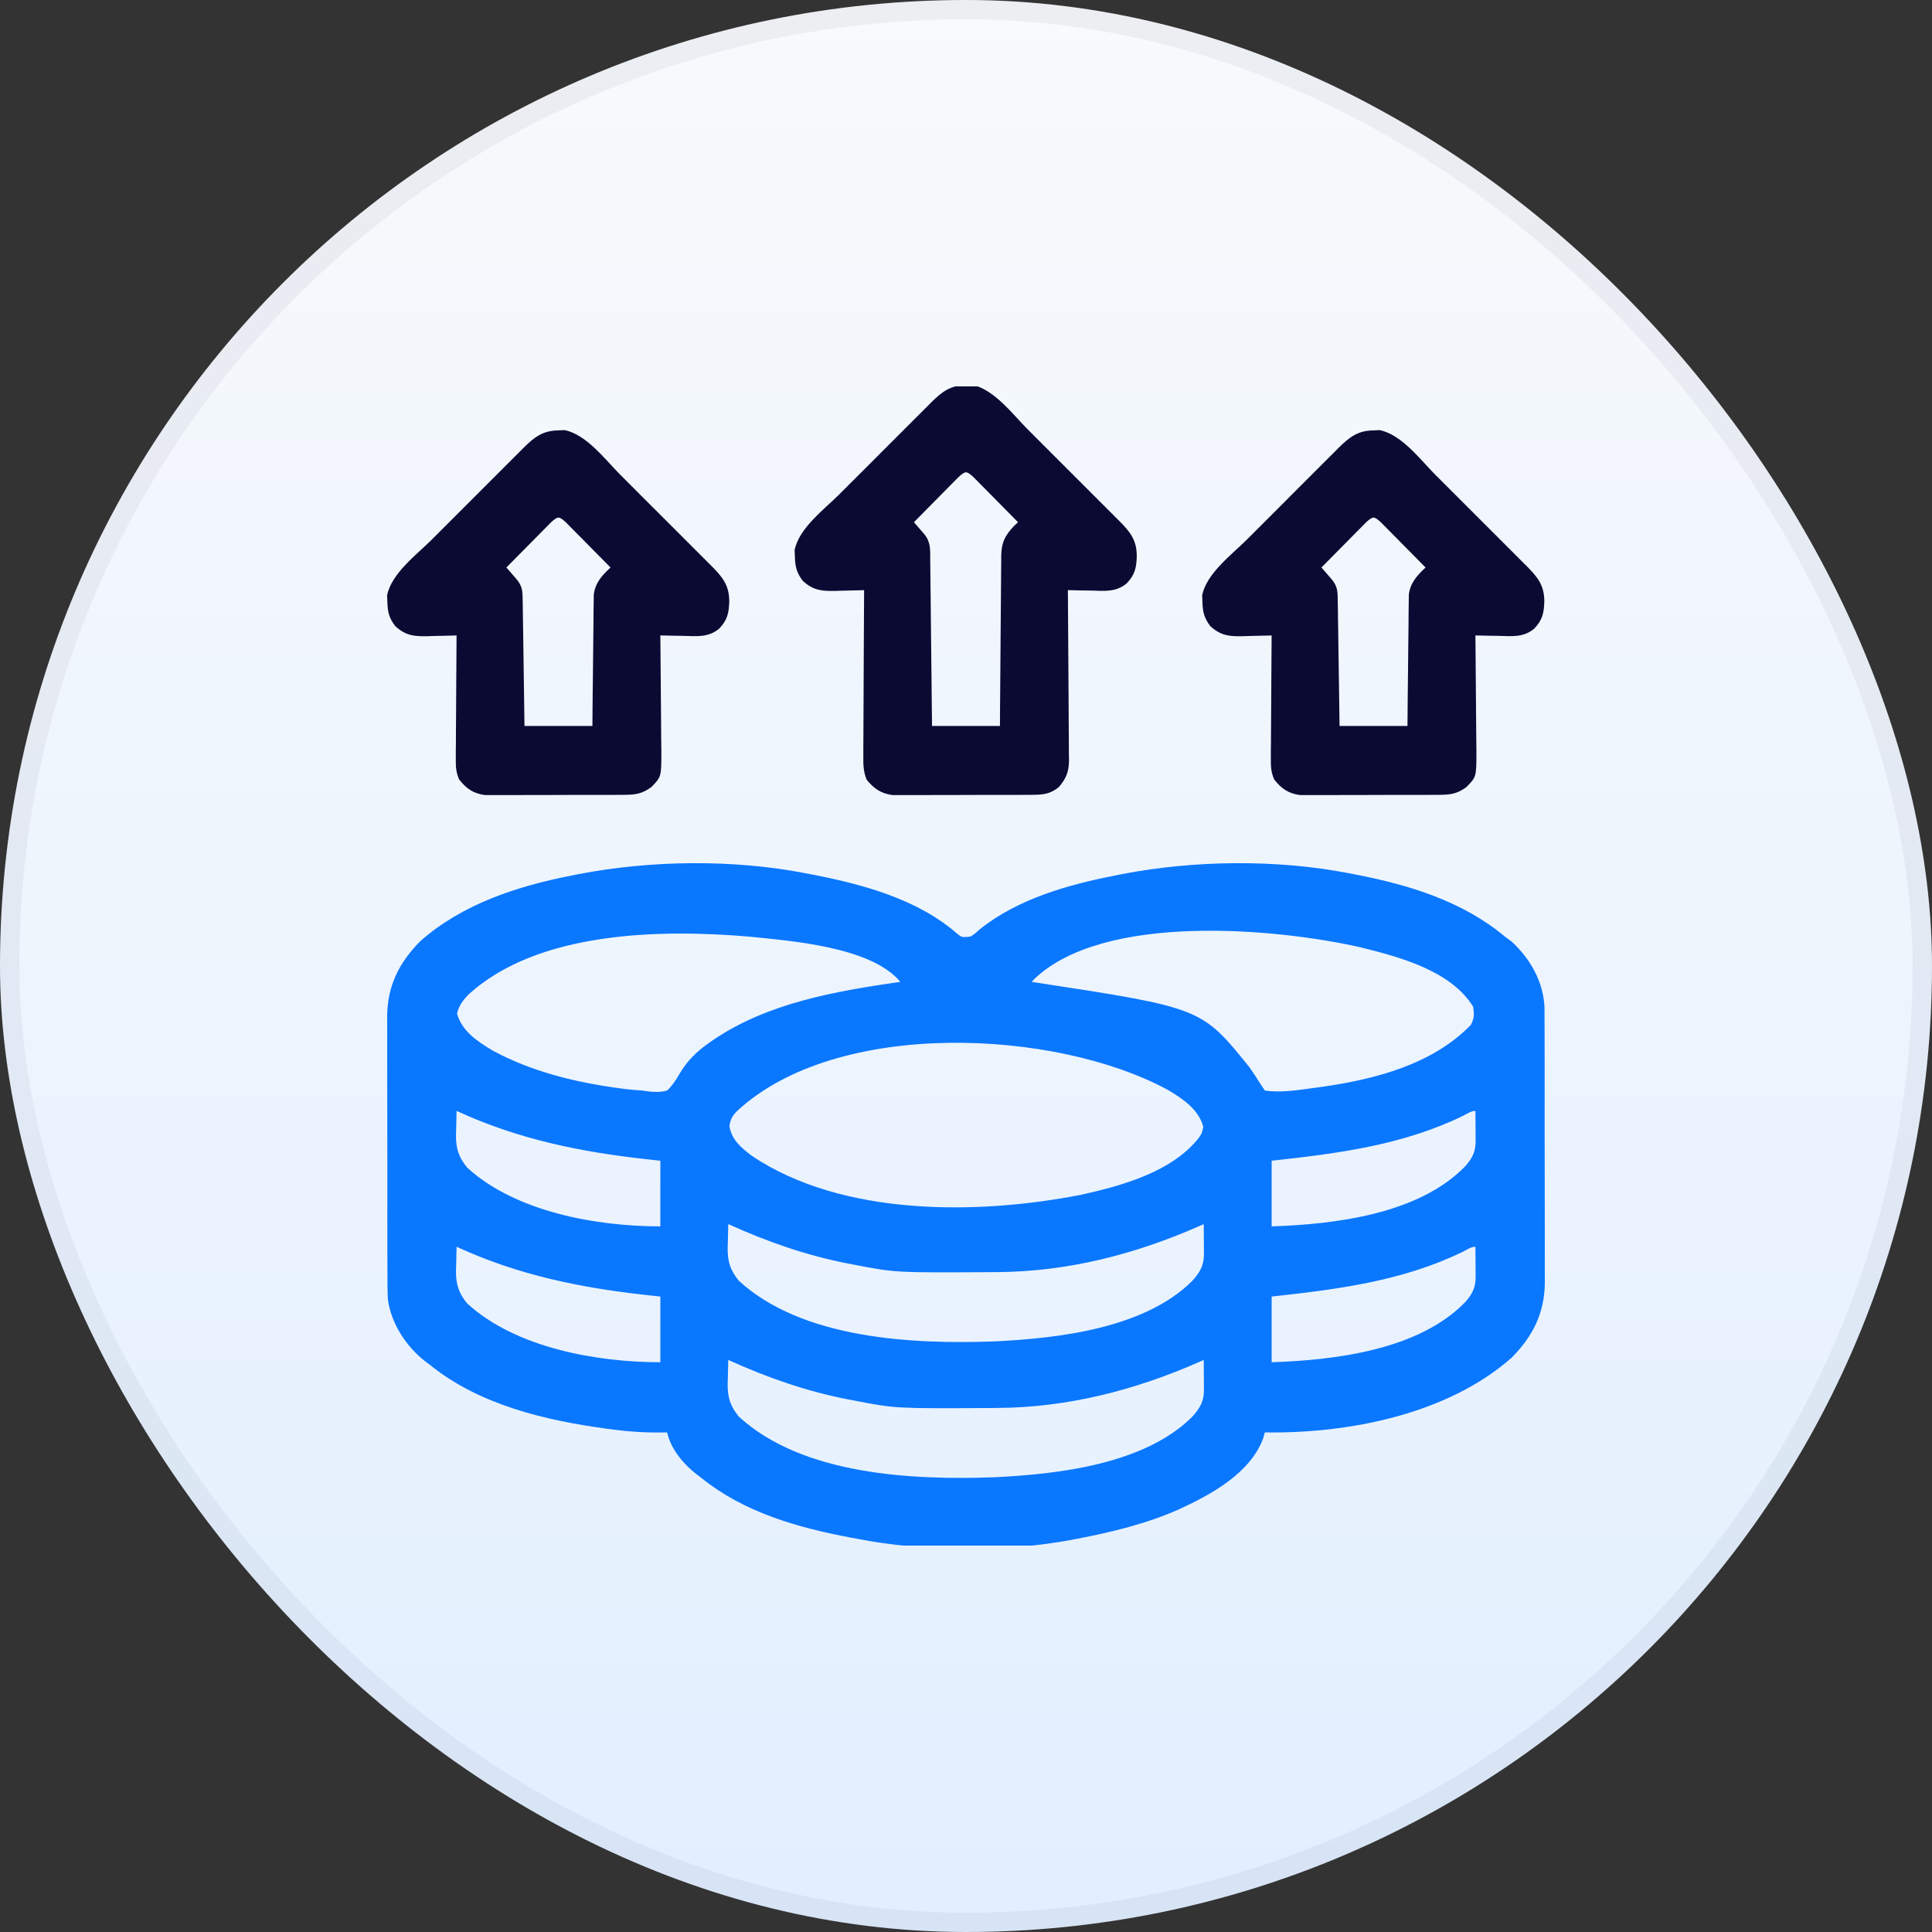
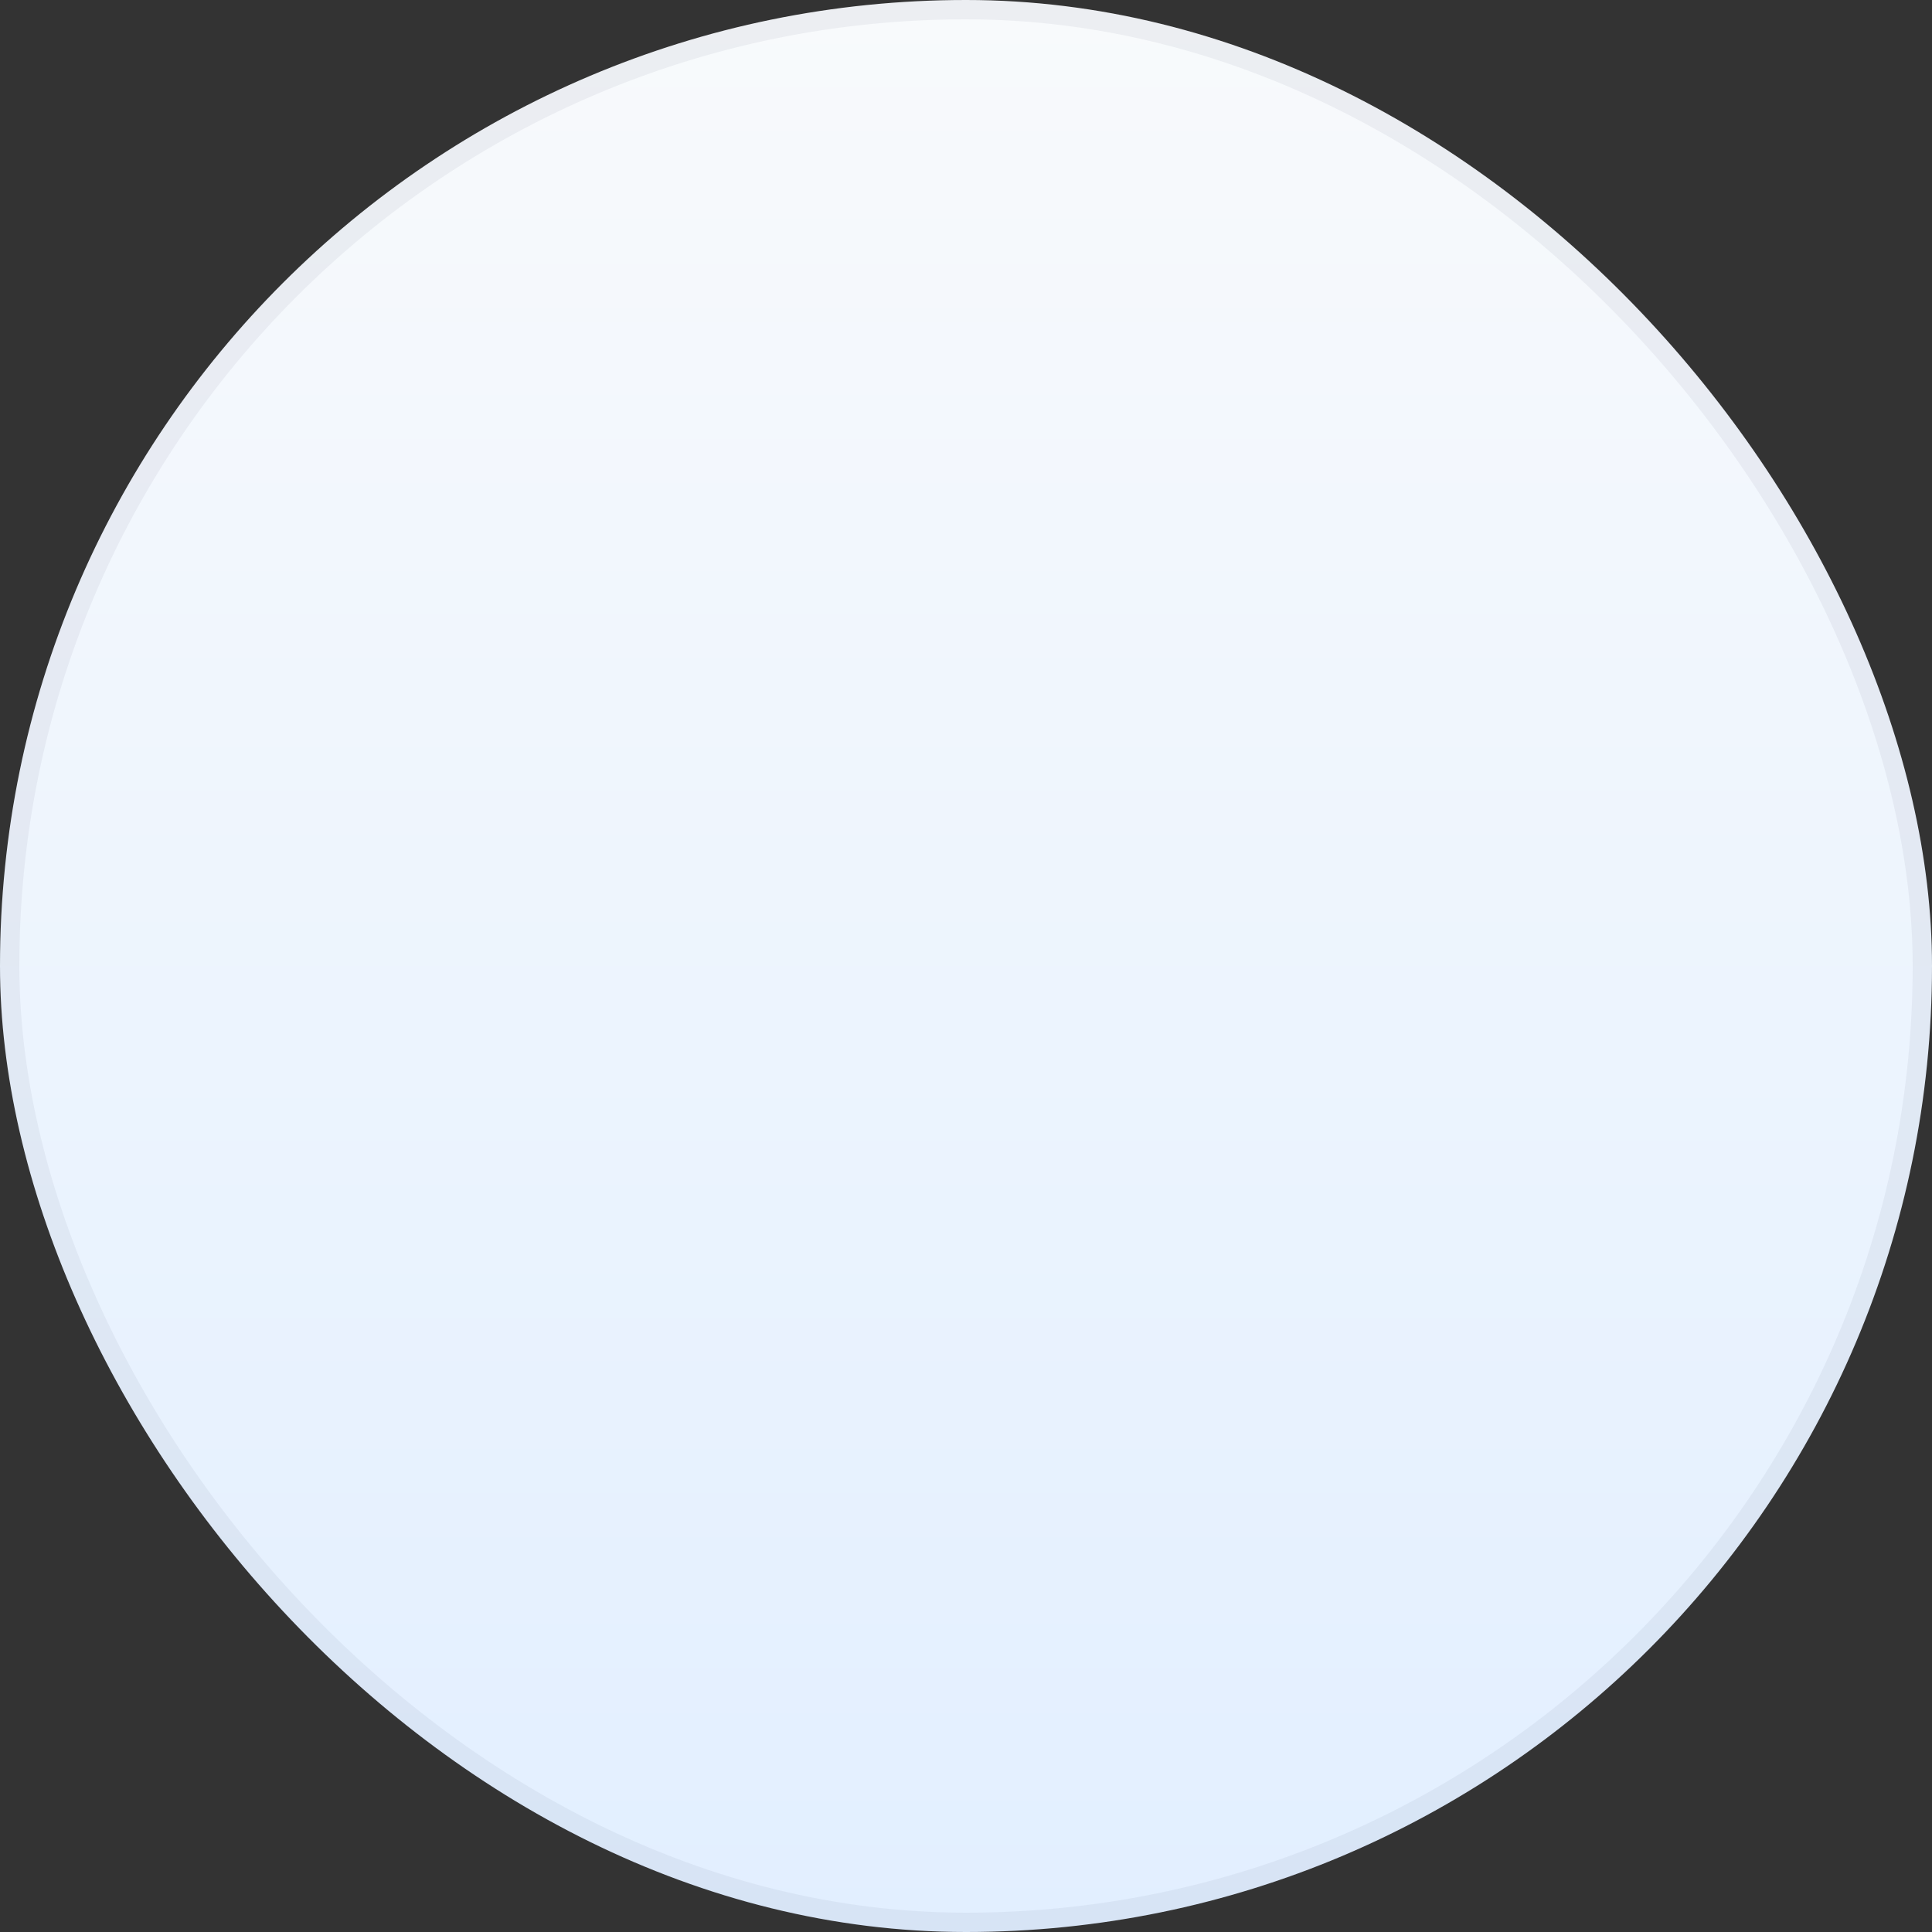
<svg xmlns="http://www.w3.org/2000/svg" width="100" height="100" viewBox="0 0 100 100" fill="none">
  <rect x="0" y="0" width="100" height="100" fill="#333333" stroke="none" />
  <rect width="100" height="100" rx="50" fill="url(#paint0_linear_3783_16719)" />
  <rect x="0.5" y="0.5" width="99" height="99" rx="49.5" stroke="#0A0A33" stroke-opacity="0.05" />
  <g clip-path="url(#clip0_3783_16719)">
-     <path d="M41.68 45.196C41.864 45.231 41.864 45.231 42.053 45.267C44.666 45.777 47.493 46.537 49.543 48.327C49.785 48.521 49.785 48.521 50.234 48.477C50.459 48.331 50.459 48.331 50.681 48.126C52.666 46.525 55.274 45.793 57.734 45.313C57.849 45.29 57.964 45.267 58.082 45.243C61.809 44.523 66.074 44.473 69.805 45.196C69.989 45.231 69.989 45.231 70.178 45.267C72.941 45.806 75.7 46.643 77.891 48.477C78.011 48.567 78.132 48.656 78.257 48.748C79.222 49.651 79.887 50.819 79.943 52.153C79.946 52.436 79.947 52.719 79.945 53.002C79.946 53.16 79.947 53.317 79.948 53.474C79.951 53.898 79.951 54.322 79.95 54.745C79.949 55.1 79.95 55.456 79.951 55.811C79.953 56.65 79.952 57.489 79.95 58.328C79.948 59.19 79.95 60.052 79.954 60.914C79.957 61.657 79.958 62.4 79.957 63.144C79.956 63.586 79.957 64.029 79.959 64.471C79.961 64.888 79.96 65.304 79.958 65.721C79.957 65.944 79.959 66.167 79.961 66.391C79.944 67.969 79.344 69.161 78.242 70.274C74.92 73.21 69.781 74.209 65.469 74.141C65.439 74.245 65.41 74.348 65.38 74.454C64.707 76.26 62.684 77.362 61.016 78.126C59.326 78.873 57.551 79.302 55.742 79.649C55.633 79.671 55.523 79.692 55.411 79.713C51.92 80.348 47.856 80.327 44.375 79.649C44.263 79.629 44.151 79.608 44.036 79.587C41.284 79.068 38.497 78.279 36.289 76.485C36.213 76.428 36.136 76.371 36.057 76.311C35.363 75.767 34.726 75.014 34.531 74.141C34.445 74.143 34.359 74.145 34.27 74.146C33.435 74.155 32.627 74.11 31.799 74.002C31.679 73.987 31.559 73.971 31.435 73.955C28.213 73.517 24.801 72.717 22.227 70.626C22.15 70.569 22.074 70.511 21.995 70.452C21.009 69.679 20.227 68.474 20.073 67.218C20.056 66.806 20.052 66.396 20.055 65.984C20.054 65.826 20.053 65.669 20.052 65.512C20.049 65.088 20.049 64.665 20.05 64.241C20.051 63.886 20.05 63.53 20.049 63.175C20.047 62.336 20.048 61.497 20.05 60.658C20.052 59.796 20.05 58.934 20.046 58.072C20.043 57.329 20.042 56.586 20.043 55.843C20.044 55.4 20.043 54.958 20.041 54.515C20.039 54.098 20.04 53.682 20.042 53.266C20.043 53.042 20.041 52.819 20.039 52.595C20.056 51.017 20.656 49.825 21.758 48.712C23.942 46.782 26.798 45.861 29.609 45.313C29.724 45.29 29.839 45.267 29.957 45.243C33.684 44.523 37.949 44.473 41.68 45.196ZM24.226 51.499C23.931 51.81 23.77 52.038 23.655 52.455C23.898 53.371 24.725 53.914 25.502 54.378C27.534 55.478 29.794 56.023 32.07 56.329C32.184 56.344 32.299 56.36 32.416 56.376C32.692 56.408 32.966 56.427 33.242 56.446C33.404 56.47 33.404 56.47 33.57 56.494C33.924 56.528 34.187 56.538 34.531 56.446C34.8 56.185 34.974 55.924 35.16 55.599C35.556 54.927 36.036 54.447 36.67 54C36.741 53.95 36.812 53.9 36.885 53.849C39.728 51.908 43.262 51.3 46.602 50.821C45.088 48.993 40.892 48.697 38.75 48.477C34.19 48.091 27.814 48.193 24.226 51.499ZM53.552 50.657C53.501 50.711 53.451 50.766 53.398 50.821C53.491 50.835 53.584 50.849 53.68 50.864C62.192 52.169 62.192 52.169 64.669 55.238C64.866 55.519 65.054 55.803 65.234 56.095C65.35 56.269 65.35 56.269 65.469 56.446C66.303 56.572 67.209 56.418 68.04 56.307C68.156 56.291 68.272 56.276 68.391 56.26C71.159 55.867 74.131 55.107 76.133 53.048C76.31 52.694 76.309 52.506 76.25 52.11C75.102 50.231 72.401 49.522 70.391 49.026C66.042 48.044 57.169 47.233 53.552 50.657ZM38.152 57.506C37.892 57.775 37.824 57.911 37.754 58.277C37.86 58.991 38.361 59.402 38.917 59.828C43.624 62.983 50.651 62.884 55.977 61.837C58.082 61.37 60.688 60.65 62.069 58.87C62.208 58.659 62.208 58.659 62.283 58.328C62.04 57.412 61.213 56.869 60.436 56.406C54.627 53.259 43.325 52.709 38.152 57.506ZM23.633 57.501C23.623 57.818 23.616 58.136 23.611 58.453C23.608 58.542 23.605 58.631 23.602 58.723C23.593 59.422 23.727 59.886 24.183 60.437C26.695 62.736 30.888 63.477 34.18 63.477C34.18 62.356 34.18 61.234 34.18 60.079C33.932 60.052 33.684 60.025 33.428 59.997C29.98 59.612 26.799 58.959 23.633 57.501ZM75.722 57.757C72.595 59.278 69.238 59.706 65.82 60.079C65.82 61.2 65.82 62.322 65.82 63.477C69.09 63.37 73.434 62.851 75.845 60.361C76.225 59.927 76.383 59.594 76.379 59.023C76.378 58.934 76.378 58.846 76.377 58.754C76.376 58.662 76.376 58.57 76.374 58.475C76.374 58.382 76.373 58.288 76.373 58.192C76.371 57.962 76.369 57.731 76.367 57.501C76.131 57.501 75.93 57.655 75.722 57.757ZM37.695 63.36C37.686 63.678 37.679 63.995 37.673 64.312C37.67 64.401 37.667 64.491 37.664 64.582C37.655 65.282 37.79 65.745 38.246 66.296C41.54 69.312 47.233 69.582 51.443 69.432C54.748 69.274 59.221 68.774 61.707 66.303C62.114 65.847 62.321 65.508 62.316 64.882C62.316 64.794 62.315 64.705 62.315 64.613C62.314 64.521 62.313 64.429 62.312 64.334C62.311 64.194 62.311 64.194 62.31 64.051C62.309 63.821 62.307 63.591 62.305 63.36C62.197 63.408 62.197 63.408 62.087 63.457C58.738 64.93 55.25 65.827 51.571 65.845C51.455 65.846 51.34 65.847 51.221 65.847C46.358 65.874 46.358 65.874 44.258 65.47C44.135 65.446 44.011 65.423 43.884 65.399C41.71 64.974 39.71 64.269 37.695 63.36ZM23.633 64.532C23.623 64.85 23.616 65.167 23.611 65.484C23.608 65.573 23.605 65.662 23.602 65.754C23.593 66.454 23.727 66.917 24.183 67.468C26.695 69.767 30.888 70.509 34.18 70.509C34.18 69.387 34.18 68.266 34.18 67.11C33.932 67.083 33.684 67.056 33.428 67.028C29.98 66.643 26.799 65.99 23.633 64.532ZM75.722 64.788C72.595 66.31 69.238 66.737 65.82 67.11C65.82 68.232 65.82 69.353 65.82 70.509C69.09 70.401 73.434 69.882 75.845 67.392C76.225 66.958 76.383 66.625 76.379 66.054C76.378 65.966 76.378 65.877 76.377 65.785C76.376 65.693 76.376 65.601 76.374 65.506C76.374 65.413 76.373 65.319 76.373 65.223C76.371 64.993 76.369 64.763 76.367 64.532C76.131 64.532 75.93 64.686 75.722 64.788ZM37.695 70.391C37.686 70.709 37.679 71.026 37.673 71.344C37.67 71.433 37.667 71.522 37.664 71.614C37.655 72.313 37.79 72.776 38.246 73.328C41.551 76.354 47.24 76.614 51.45 76.463C54.753 76.305 59.223 75.803 61.707 73.334C62.114 72.878 62.321 72.54 62.316 71.914C62.316 71.825 62.315 71.736 62.315 71.645C62.314 71.553 62.313 71.46 62.312 71.366C62.311 71.225 62.311 71.225 62.31 71.082C62.309 70.852 62.307 70.622 62.305 70.391C62.197 70.439 62.197 70.439 62.087 70.488C58.738 71.962 55.25 72.859 51.571 72.876C51.455 72.877 51.34 72.878 51.221 72.879C46.358 72.906 46.358 72.906 44.258 72.501C44.135 72.478 44.011 72.454 43.884 72.43C41.71 72.005 39.71 71.301 37.695 70.391Z" fill="#0A77FF" />
    <path d="M49.977 19.933C50.091 19.928 50.206 19.923 50.324 19.918C51.469 20.163 52.407 21.436 53.206 22.237C53.356 22.387 53.506 22.537 53.656 22.687C53.969 23 54.282 23.313 54.595 23.627C54.995 24.028 55.396 24.429 55.798 24.829C56.107 25.138 56.417 25.447 56.726 25.757C56.873 25.905 57.021 26.052 57.169 26.2C57.376 26.406 57.582 26.613 57.788 26.82C57.848 26.88 57.909 26.94 57.972 27.003C58.524 27.561 58.838 27.984 58.839 28.781C58.823 29.383 58.747 29.744 58.319 30.194C57.757 30.663 57.16 30.586 56.466 30.568C56.352 30.566 56.237 30.565 56.119 30.563C55.837 30.559 55.554 30.553 55.272 30.546C55.273 30.663 55.275 30.781 55.276 30.901C55.285 32.008 55.292 33.115 55.297 34.222C55.299 34.791 55.303 35.36 55.308 35.929C55.313 36.479 55.316 37.028 55.317 37.578C55.318 37.787 55.319 37.996 55.322 38.206C55.325 38.499 55.326 38.793 55.326 39.087C55.327 39.173 55.329 39.259 55.331 39.348C55.326 39.947 55.191 40.287 54.804 40.741C54.341 41.112 53.972 41.138 53.388 41.14C53.266 41.141 53.266 41.141 53.142 41.142C52.874 41.145 52.607 41.144 52.34 41.144C52.153 41.144 51.966 41.145 51.78 41.145C51.389 41.147 50.998 41.146 50.607 41.145C50.108 41.144 49.608 41.146 49.108 41.15C48.723 41.152 48.337 41.152 47.952 41.151C47.768 41.151 47.584 41.152 47.399 41.153C47.141 41.155 46.883 41.154 46.625 41.151C46.479 41.151 46.332 41.151 46.181 41.151C45.587 41.065 45.238 40.82 44.86 40.36C44.684 39.937 44.679 39.551 44.686 39.1C44.686 38.961 44.686 38.961 44.685 38.819C44.686 38.514 44.688 38.209 44.691 37.904C44.692 37.692 44.692 37.48 44.693 37.269C44.694 36.712 44.697 36.155 44.701 35.598C44.705 35.029 44.707 34.46 44.708 33.891C44.712 32.776 44.718 31.661 44.726 30.546C44.619 30.55 44.619 30.55 44.511 30.553C44.187 30.563 43.863 30.569 43.539 30.575C43.428 30.579 43.316 30.583 43.201 30.587C42.495 30.597 42.099 30.548 41.562 30.077C41.239 29.659 41.154 29.335 41.144 28.81C41.139 28.696 41.134 28.581 41.129 28.463C41.374 27.319 42.647 26.38 43.448 25.581C43.598 25.431 43.748 25.281 43.898 25.131C44.211 24.817 44.524 24.505 44.838 24.192C45.239 23.792 45.64 23.391 46.04 22.989C46.349 22.68 46.658 22.37 46.968 22.061C47.115 21.914 47.263 21.766 47.411 21.618C47.617 21.411 47.824 21.205 48.031 21C48.091 20.939 48.151 20.878 48.214 20.815C48.762 20.273 49.194 19.948 49.977 19.933ZM49.618 24.689C49.458 24.851 49.458 24.851 49.295 25.016C49.238 25.073 49.181 25.131 49.123 25.189C48.941 25.373 48.759 25.557 48.578 25.741C48.455 25.865 48.332 25.99 48.209 26.114C47.906 26.419 47.605 26.724 47.304 27.03C47.378 27.115 47.378 27.115 47.453 27.201C47.518 27.276 47.582 27.349 47.648 27.426C47.712 27.499 47.776 27.573 47.842 27.648C48.184 28.068 48.144 28.464 48.148 28.983C48.149 29.076 48.15 29.168 48.152 29.264C48.155 29.57 48.158 29.877 48.161 30.184C48.163 30.397 48.166 30.609 48.169 30.822C48.175 31.381 48.181 31.941 48.186 32.501C48.192 33.072 48.199 33.643 48.205 34.214C48.218 35.335 48.23 36.456 48.241 37.577C49.401 37.577 50.562 37.577 51.757 37.577C51.758 37.293 51.76 37.008 51.762 36.715C51.768 35.775 51.776 34.835 51.784 33.895C51.79 33.325 51.794 32.755 51.797 32.185C51.8 31.634 51.805 31.084 51.811 30.534C51.813 30.325 51.814 30.115 51.815 29.905C51.816 29.611 51.819 29.317 51.823 29.023C51.823 28.936 51.823 28.849 51.823 28.76C51.835 28.077 52.02 27.716 52.482 27.228C52.552 27.163 52.622 27.098 52.694 27.03C52.332 26.662 51.969 26.295 51.606 25.929C51.482 25.804 51.359 25.679 51.235 25.554C51.059 25.374 50.881 25.195 50.703 25.016C50.596 24.908 50.489 24.8 50.38 24.689C50.023 24.368 49.975 24.368 49.618 24.689Z" fill="#0A0A33" />
-     <path d="M71.071 22.277C71.185 22.272 71.299 22.267 71.417 22.262C72.562 22.507 73.501 23.779 74.299 24.581C74.45 24.731 74.6 24.881 74.75 25.031C75.063 25.344 75.376 25.657 75.689 25.971C76.089 26.372 76.49 26.772 76.891 27.172C77.201 27.481 77.51 27.791 77.819 28.101C77.967 28.248 78.115 28.396 78.263 28.544C78.47 28.75 78.676 28.956 78.881 29.163C78.942 29.224 79.003 29.284 79.066 29.346C79.618 29.905 79.932 30.328 79.933 31.125C79.917 31.727 79.841 32.087 79.413 32.538C78.851 33.007 78.253 32.93 77.56 32.912C77.445 32.91 77.331 32.908 77.212 32.907C76.93 32.903 76.648 32.897 76.366 32.89C76.367 32.978 76.368 33.066 76.369 33.156C76.379 33.987 76.386 34.818 76.391 35.649C76.393 36.077 76.396 36.504 76.401 36.931C76.407 37.343 76.409 37.756 76.411 38.169C76.412 38.402 76.416 38.635 76.419 38.868C76.42 40.212 76.42 40.212 75.897 40.741C75.419 41.093 75.071 41.138 74.482 41.14C74.36 41.141 74.36 41.141 74.235 41.142C73.968 41.145 73.701 41.144 73.433 41.144C73.247 41.144 73.06 41.145 72.873 41.145C72.483 41.147 72.092 41.146 71.701 41.145C71.201 41.144 70.701 41.146 70.202 41.15C69.816 41.152 69.431 41.152 69.046 41.151C68.862 41.151 68.677 41.152 68.493 41.153C68.235 41.155 67.977 41.154 67.719 41.151C67.573 41.151 67.426 41.151 67.275 41.151C66.677 41.064 66.324 40.819 65.954 40.347C65.794 39.98 65.777 39.715 65.779 39.315C65.779 39.172 65.779 39.029 65.779 38.882C65.781 38.728 65.783 38.575 65.785 38.417C65.786 38.258 65.786 38.098 65.787 37.939C65.788 37.521 65.791 37.102 65.795 36.684C65.799 36.257 65.8 35.829 65.802 35.402C65.806 34.565 65.812 33.727 65.819 32.89C65.713 32.893 65.713 32.893 65.605 32.897C65.281 32.907 64.957 32.913 64.633 32.919C64.521 32.923 64.41 32.927 64.295 32.931C63.588 32.941 63.193 32.892 62.655 32.421C62.333 32.003 62.248 31.678 62.238 31.154C62.233 31.039 62.228 30.925 62.223 30.807C62.468 29.662 63.74 28.724 64.542 27.925C64.692 27.775 64.842 27.625 64.992 27.475C65.305 27.161 65.618 26.848 65.932 26.536C66.333 26.136 66.733 25.735 67.133 25.333C67.442 25.023 67.752 24.714 68.061 24.405C68.209 24.258 68.357 24.11 68.504 23.962C68.71 23.755 68.917 23.549 69.124 23.343C69.185 23.282 69.245 23.222 69.307 23.159C69.856 22.617 70.288 22.292 71.071 22.277ZM70.712 27.032C70.552 27.195 70.552 27.195 70.389 27.36C70.332 27.417 70.275 27.474 70.216 27.533C70.034 27.717 69.853 27.901 69.672 28.085C69.549 28.209 69.426 28.333 69.302 28.458C69 28.762 68.699 29.068 68.397 29.374C68.472 29.459 68.472 29.459 68.547 29.545C68.611 29.619 68.675 29.693 68.742 29.77C68.806 29.843 68.87 29.916 68.935 29.992C69.243 30.368 69.235 30.633 69.242 31.111C69.244 31.255 69.246 31.398 69.249 31.545C69.251 31.702 69.253 31.859 69.255 32.015C69.257 32.175 69.26 32.335 69.262 32.495C69.269 32.916 69.275 33.337 69.28 33.758C69.286 34.188 69.293 34.618 69.299 35.047C69.312 35.891 69.323 36.734 69.335 37.577C70.495 37.577 71.655 37.577 72.851 37.577C72.855 37.068 72.859 36.559 72.864 36.034C72.868 35.627 72.873 35.221 72.878 34.814C72.883 34.385 72.888 33.956 72.891 33.527C72.894 33.114 72.899 32.7 72.905 32.287C72.908 32.053 72.909 31.819 72.91 31.585C72.912 31.442 72.915 31.299 72.917 31.151C72.918 31.026 72.92 30.9 72.921 30.77C73.005 30.156 73.346 29.786 73.788 29.374C73.426 29.006 73.063 28.639 72.699 28.273C72.576 28.148 72.452 28.023 72.329 27.897C72.152 27.718 71.975 27.539 71.797 27.36C71.69 27.252 71.583 27.144 71.473 27.032C71.117 26.712 71.069 26.712 70.712 27.032Z" fill="#0A0A33" />
-     <path d="M28.883 22.277C28.998 22.272 29.112 22.267 29.23 22.262C30.375 22.507 31.314 23.779 32.112 24.581C32.262 24.731 32.412 24.881 32.562 25.031C32.876 25.344 33.189 25.657 33.501 25.971C33.901 26.372 34.302 26.772 34.704 27.172C35.014 27.481 35.323 27.791 35.632 28.101C35.779 28.248 35.927 28.396 36.075 28.544C36.282 28.75 36.488 28.956 36.694 29.163C36.755 29.224 36.815 29.284 36.878 29.346C37.43 29.905 37.745 30.328 37.746 31.125C37.729 31.727 37.653 32.087 37.226 32.538C36.663 33.007 36.066 32.93 35.373 32.912C35.258 32.91 35.143 32.908 35.025 32.907C34.743 32.903 34.461 32.897 34.179 32.89C34.18 32.978 34.181 33.066 34.182 33.156C34.191 33.987 34.198 34.818 34.203 35.649C34.205 36.077 34.209 36.504 34.214 36.931C34.219 37.343 34.222 37.756 34.223 38.169C34.224 38.402 34.228 38.635 34.232 38.868C34.232 40.212 34.232 40.212 33.71 40.741C33.231 41.093 32.883 41.138 32.294 41.14C32.172 41.141 32.172 41.141 32.048 41.142C31.78 41.145 31.513 41.144 31.246 41.144C31.059 41.144 30.872 41.145 30.686 41.145C30.295 41.147 29.904 41.146 29.514 41.145C29.014 41.144 28.514 41.146 28.014 41.15C27.629 41.152 27.244 41.152 26.858 41.151C26.674 41.151 26.49 41.152 26.305 41.153C26.047 41.155 25.79 41.154 25.532 41.151C25.385 41.151 25.238 41.151 25.087 41.151C24.489 41.064 24.137 40.819 23.766 40.347C23.607 39.98 23.589 39.715 23.592 39.315C23.592 39.172 23.592 39.029 23.592 38.882C23.594 38.728 23.596 38.575 23.598 38.417C23.598 38.258 23.599 38.098 23.599 37.939C23.6 37.521 23.604 37.102 23.608 36.684C23.611 36.257 23.613 35.829 23.615 35.402C23.618 34.565 23.624 33.727 23.632 32.89C23.526 32.893 23.526 32.893 23.417 32.897C23.093 32.907 22.769 32.913 22.445 32.919C22.334 32.923 22.222 32.927 22.108 32.931C21.401 32.941 21.005 32.892 20.468 32.421C20.145 32.003 20.061 31.678 20.05 31.154C20.045 31.039 20.04 30.925 20.035 30.807C20.28 29.662 21.553 28.724 22.354 27.925C22.504 27.775 22.654 27.625 22.804 27.475C23.117 27.161 23.43 26.848 23.744 26.536C24.145 26.136 24.546 25.735 24.946 25.333C25.255 25.023 25.564 24.714 25.874 24.405C26.022 24.258 26.169 24.11 26.317 23.962C26.523 23.755 26.73 23.549 26.937 23.343C26.997 23.282 27.058 23.222 27.12 23.159C27.668 22.617 28.1 22.292 28.883 22.277ZM28.525 27.032C28.365 27.195 28.365 27.195 28.201 27.36C28.144 27.417 28.087 27.474 28.029 27.533C27.847 27.717 27.666 27.901 27.484 28.085C27.361 28.209 27.238 28.333 27.115 28.458C26.813 28.762 26.511 29.068 26.21 29.374C26.284 29.459 26.284 29.459 26.36 29.545C26.424 29.619 26.488 29.693 26.554 29.77C26.618 29.843 26.682 29.916 26.748 29.992C27.055 30.368 27.047 30.633 27.054 31.111C27.057 31.255 27.059 31.398 27.061 31.545C27.063 31.702 27.065 31.859 27.067 32.015C27.07 32.175 27.072 32.335 27.075 32.495C27.081 32.916 27.087 33.337 27.093 33.758C27.099 34.188 27.105 34.618 27.111 35.047C27.124 35.891 27.136 36.734 27.147 37.577C28.308 37.577 29.468 37.577 30.663 37.577C30.667 37.068 30.672 36.559 30.676 36.034C30.681 35.627 30.686 35.221 30.691 34.814C30.696 34.385 30.701 33.956 30.704 33.527C30.707 33.114 30.711 32.7 30.717 32.287C30.72 32.053 30.721 31.819 30.723 31.585C30.725 31.442 30.727 31.299 30.73 31.151C30.731 31.026 30.732 30.9 30.733 30.77C30.817 30.156 31.158 29.786 31.601 29.374C31.238 29.006 30.875 28.639 30.512 28.273C30.388 28.148 30.265 28.023 30.142 27.897C29.965 27.718 29.787 27.539 29.609 27.36C29.503 27.252 29.396 27.144 29.286 27.032C28.929 26.712 28.881 26.712 28.525 27.032Z" fill="#0A0A33" />
  </g>
  <defs>
    <linearGradient id="paint0_linear_3783_16719" x1="50" y1="0" x2="50" y2="100" gradientUnits="userSpaceOnUse">
      <stop stop-color="#F8FAFC" />
      <stop offset="1" stop-color="#E2EFFF" />
    </linearGradient>
    <clipPath id="clip0_3783_16719">
-       <rect width="60" height="60" fill="white" transform="translate(20 20)" />
-     </clipPath>
+       </clipPath>
  </defs>
</svg>